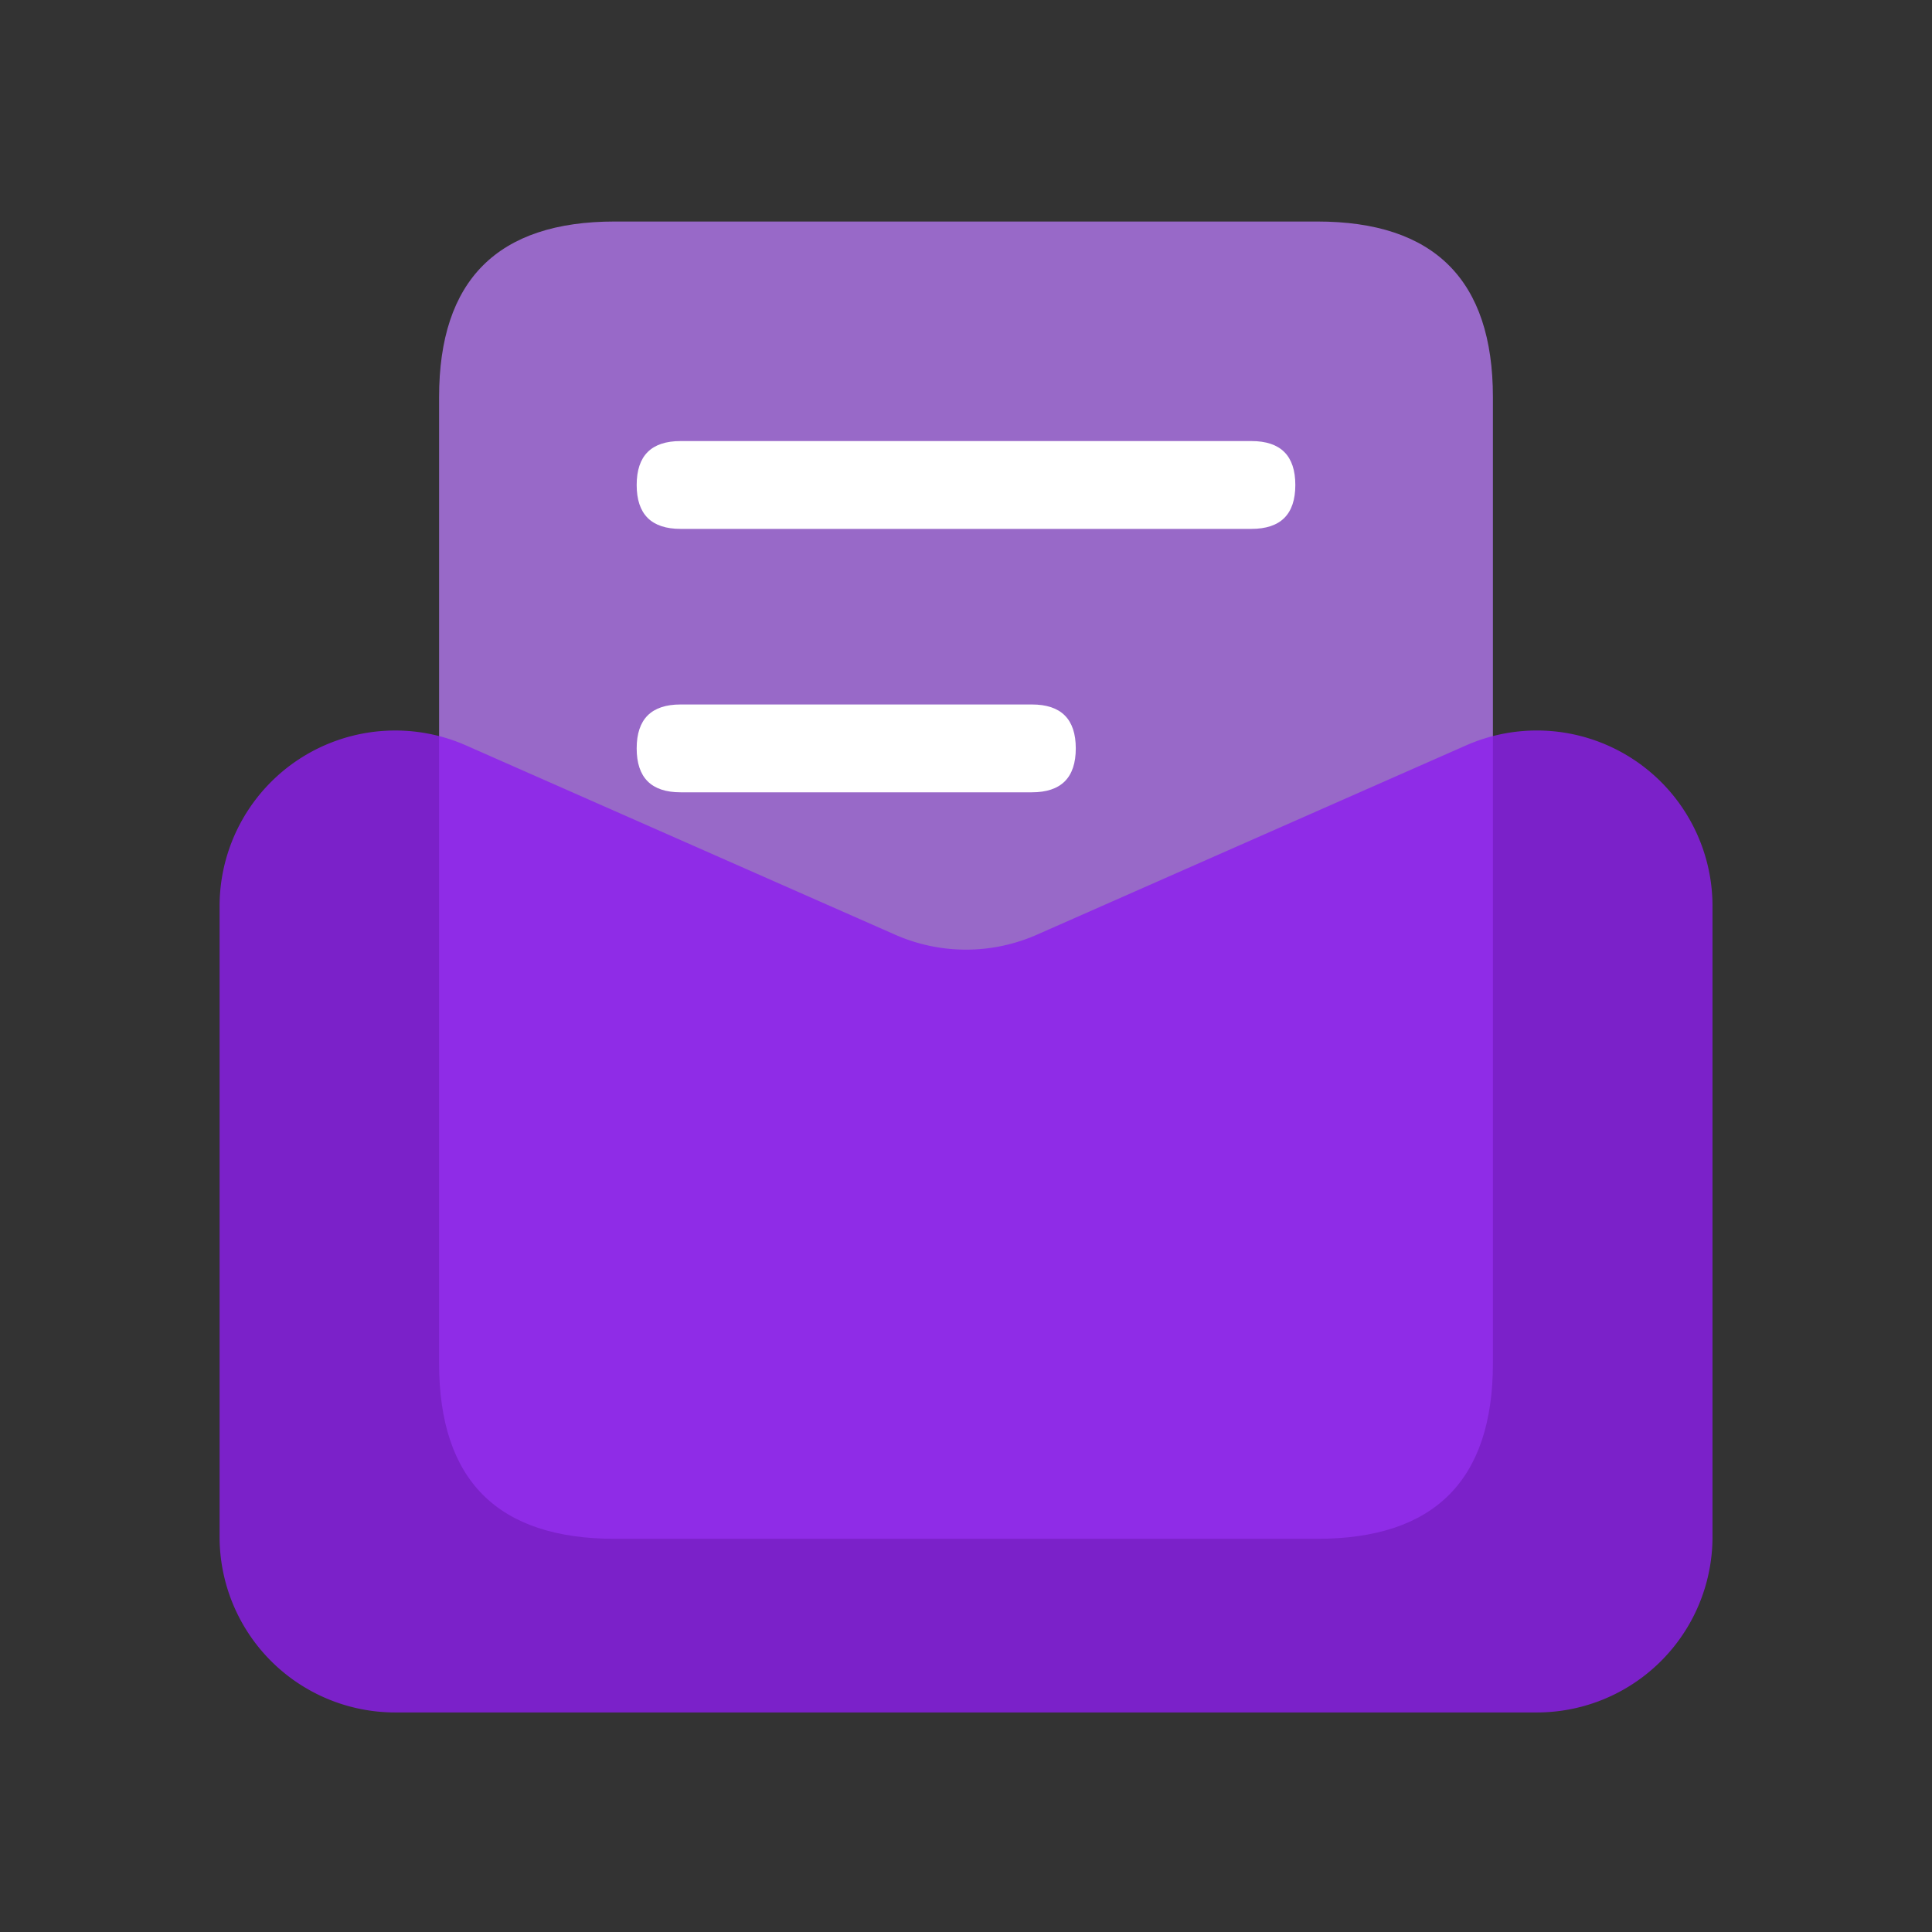
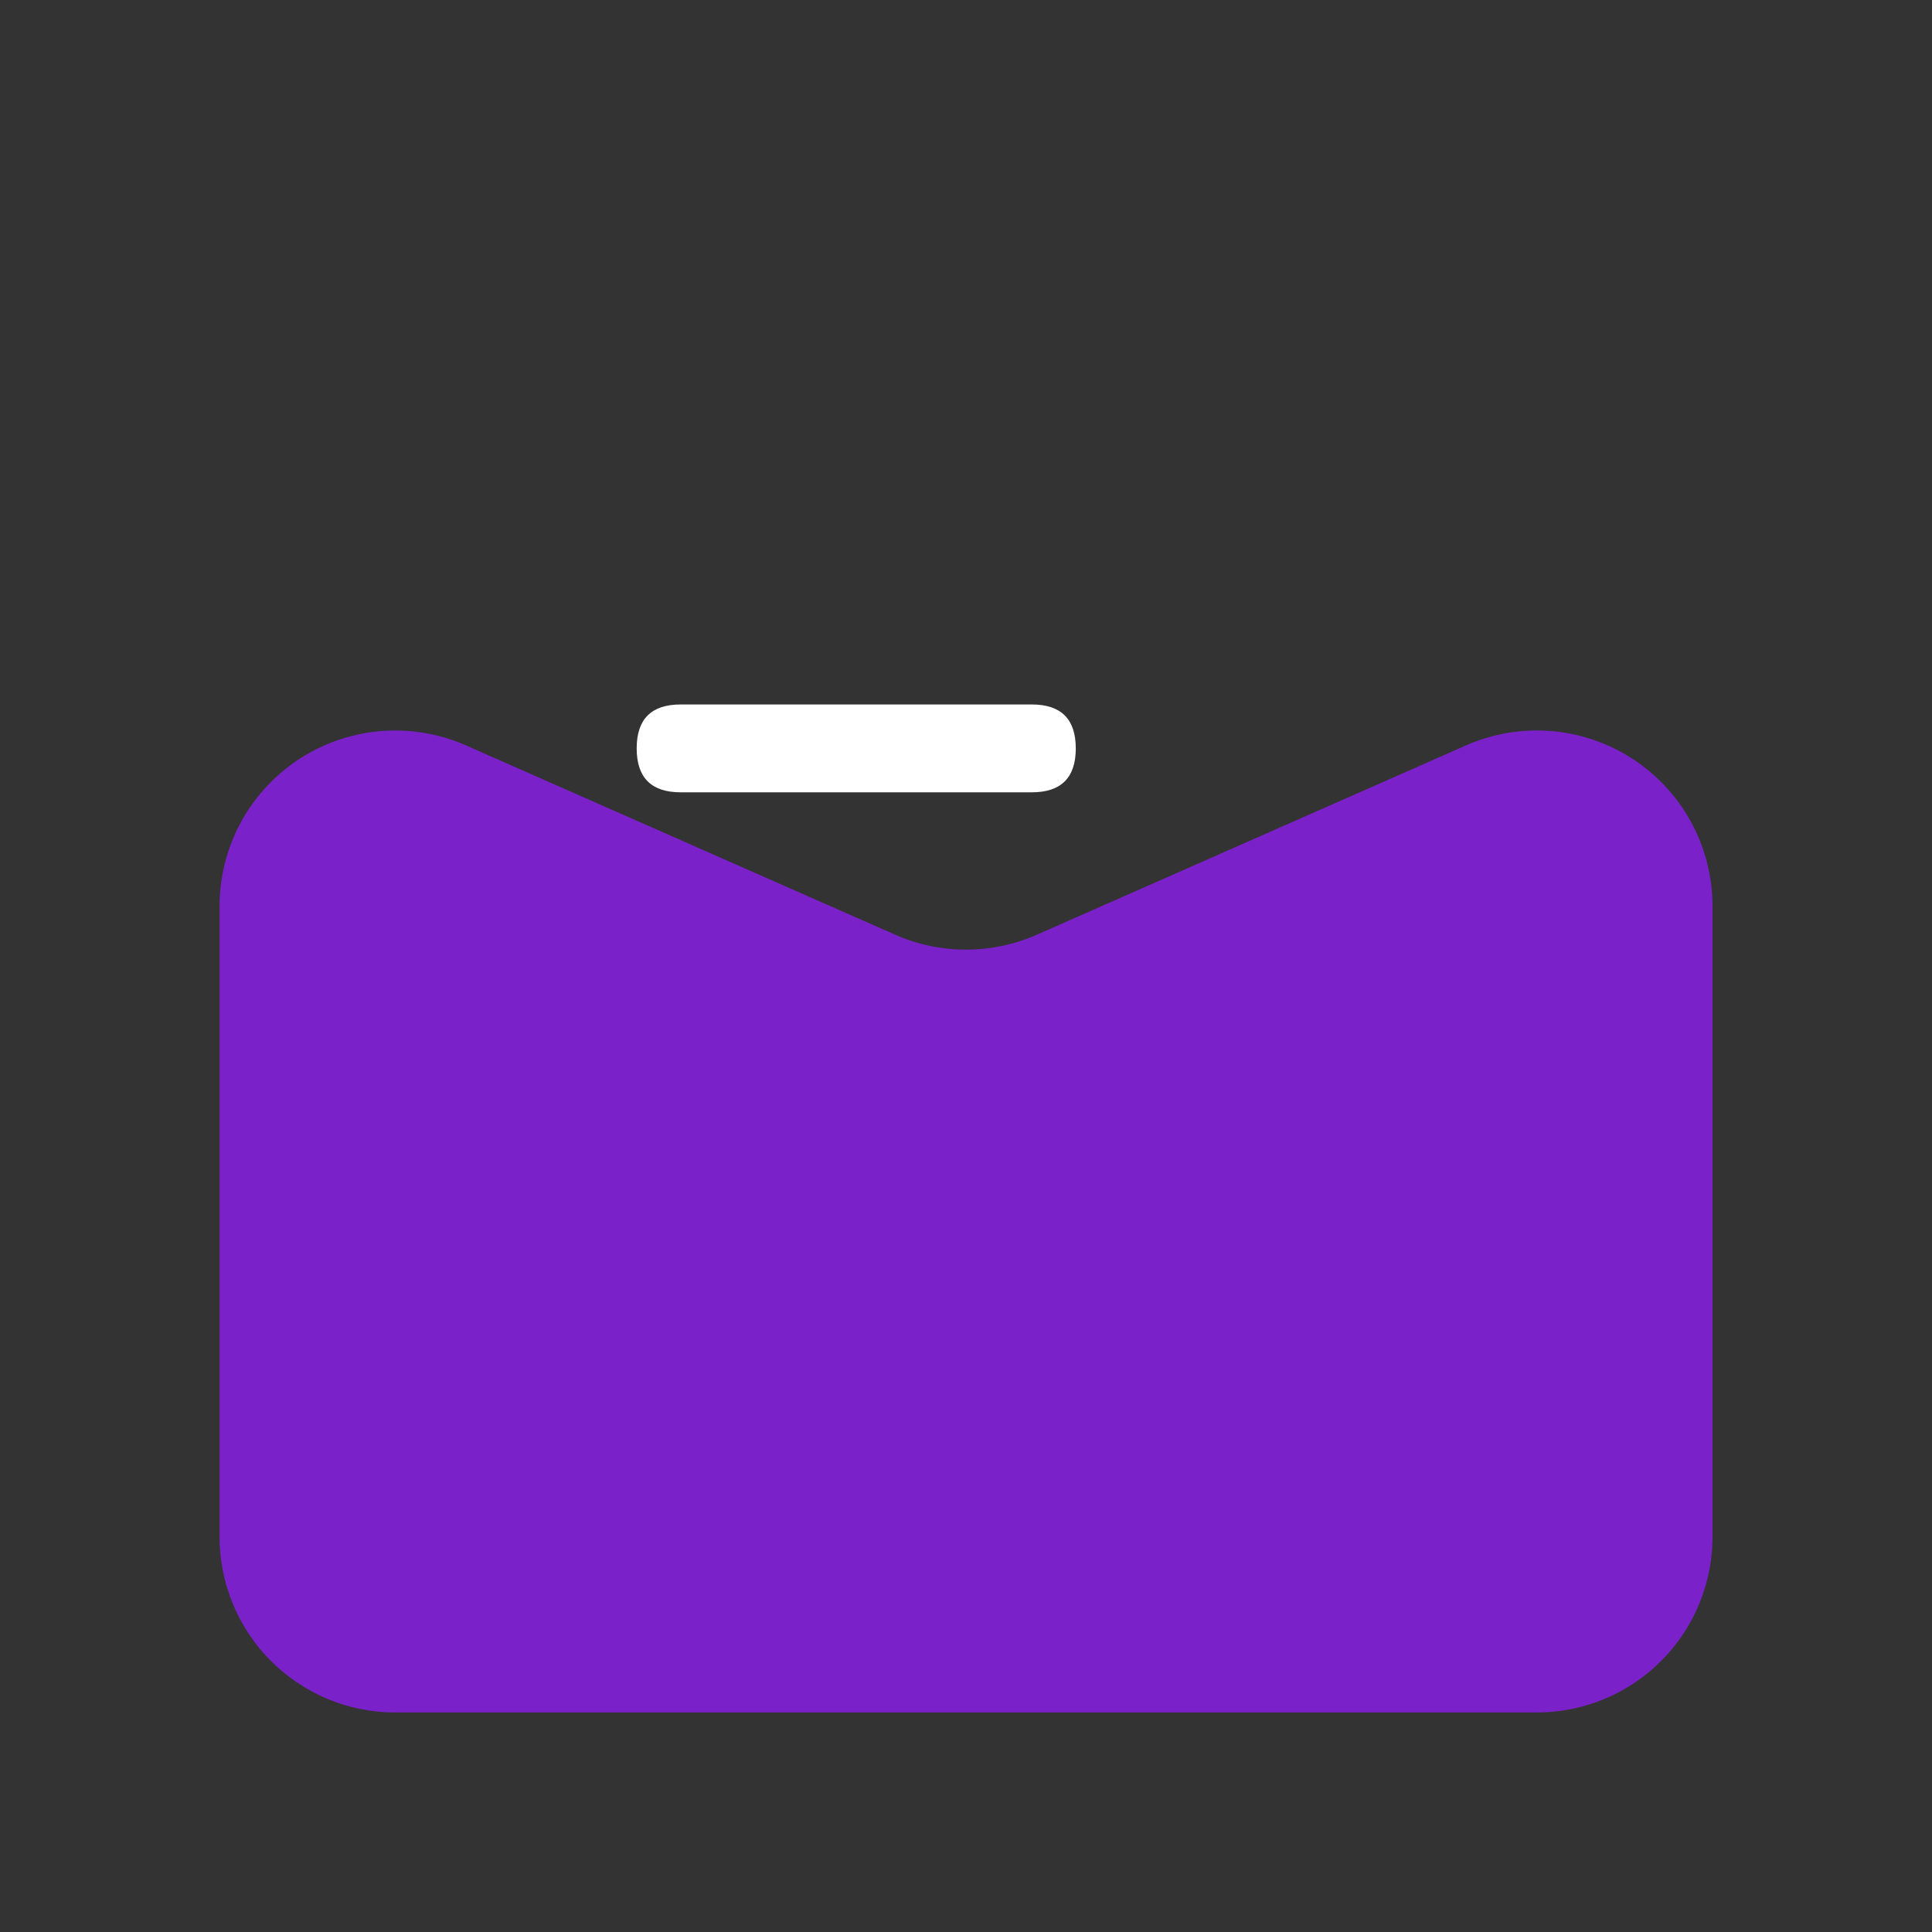
<svg xmlns="http://www.w3.org/2000/svg" t="1682945491970" class="icon" viewBox="0 0 1024 1024" version="1.1" p-id="2158" width="200" height="200">
  <rect x="0" y="0" width="1024" height="1024" fill="#333333" stroke="none" />
-   <path d="M232.727 117.411m93.091 0l372.364 0q93.091 0 93.091 93.091l0 512q0 93.091-93.091 93.091l-372.364 0q-93.091 0-93.091-93.091l0-512q0-93.091 93.091-93.091Z" fill="#B177ED" opacity=".8" p-id="2159" />
-   <path d="M337.455 233.775m23.273 0l302.545 0q23.273 0 23.273 23.273l0 0q0 23.273-23.273 23.273l-302.545 0q-23.273 0-23.273-23.273l0 0q0-23.273 23.273-23.273Z" fill="#FFFFFF" p-id="2160" />
  <path d="M337.455 373.388m23.273 0l186.182 0q23.273 0 23.273 23.273l0 0q0 23.273-23.273 23.273l-186.182 0q-23.273 0-23.273-23.273l0 0q0-23.273 23.273-23.273Z" fill="#FFFFFF" p-id="2161" />
  <path d="M814.569 907.636h-605.091a93.091 93.091 0 0 1-93.091-93.091v-334.289a93.091 93.091 0 0 1 130.653-85.155l227.398 100.305a93.091 93.091 0 0 0 75.148 0l227.398-100.305a93.091 93.091 0 0 1 130.676 85.155v334.289a93.091 93.091 0 0 1-93.091 93.091z" fill="#8D1DEF" opacity=".8" p-id="2162" />
</svg>